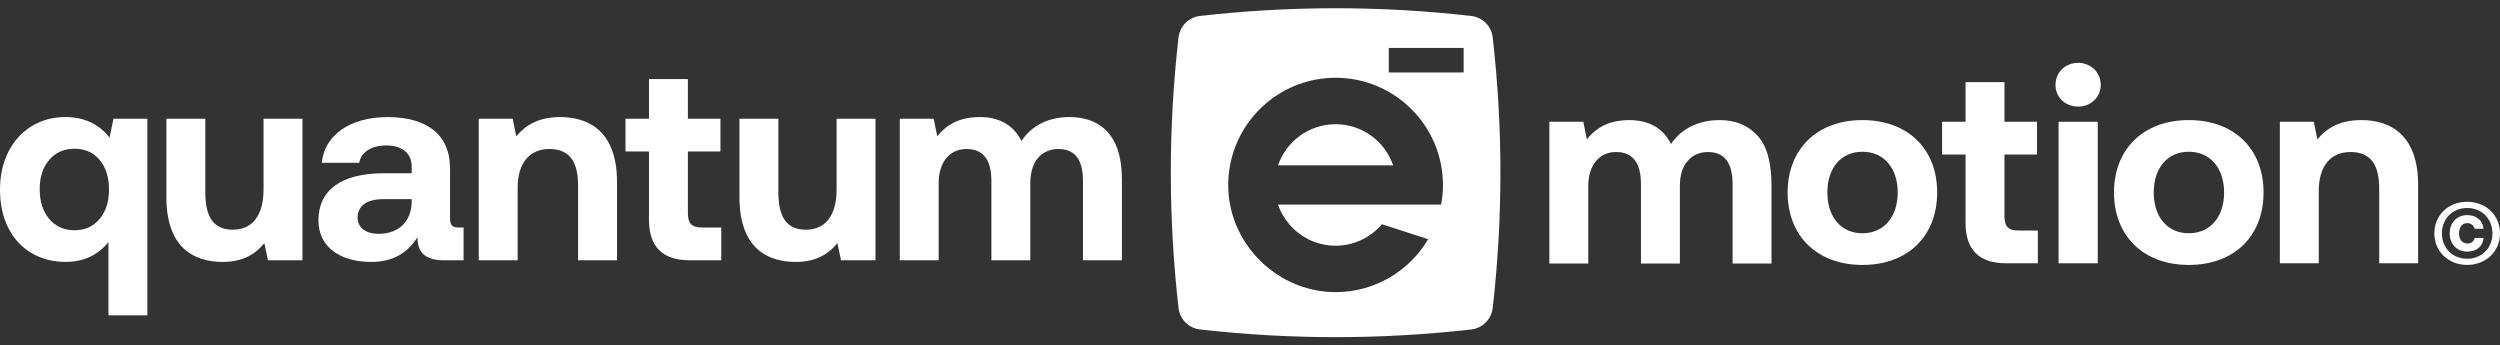
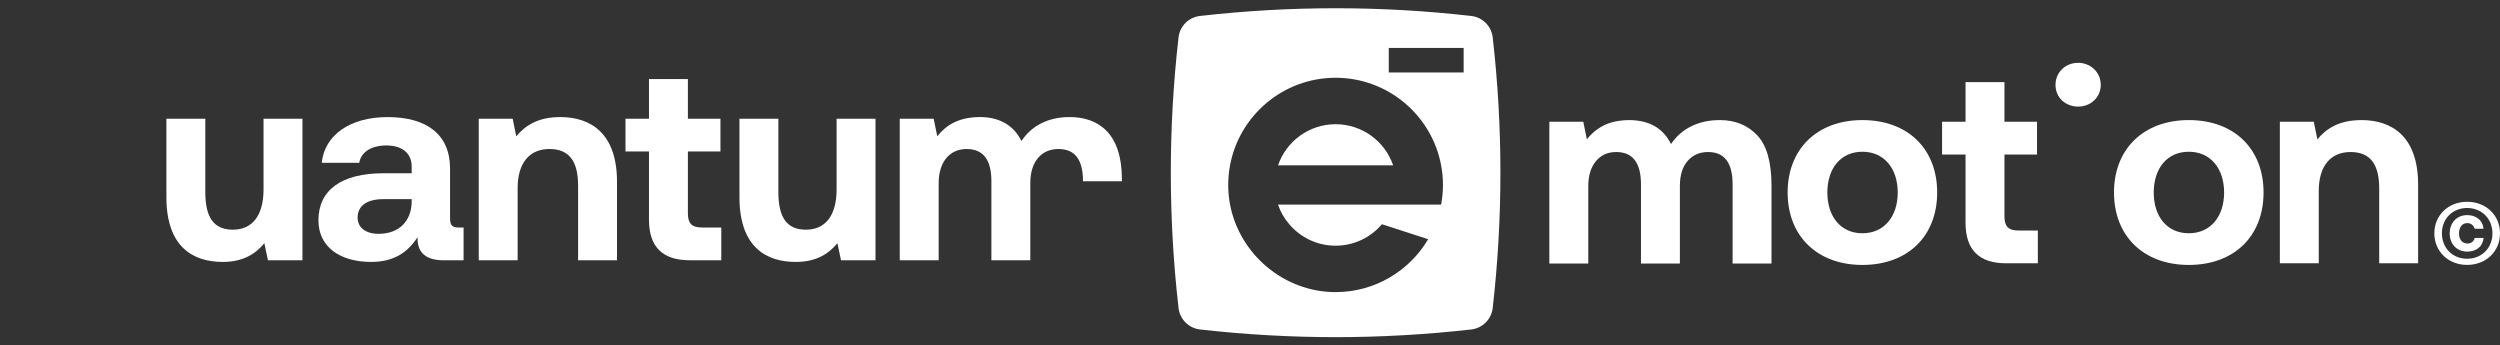
<svg xmlns="http://www.w3.org/2000/svg" width="152" height="21" viewBox="0 0 152 21" fill="none">
  <rect x="0" y="0" width="152" height="21" fill="#333333" stroke="none" />
  <g clip-path="url(#clip0_2111_11371)">
    <path d="M81.204 7.552C79.583 7.552 78.203 8.598 77.705 10.051H84.704C84.206 8.598 82.824 7.552 81.204 7.552Z" fill="white" />
    <path d="M89.45 0.97C83.954 0.345 78.457 0.345 72.961 0.97C72.274 1.047 71.733 1.587 71.655 2.272C71.029 7.757 71.029 13.243 71.655 18.728C71.733 19.413 72.274 19.953 72.961 20.031C78.457 20.655 83.954 20.655 89.45 20.031C90.136 19.953 90.678 19.413 90.756 18.728C91.382 13.243 91.382 7.757 90.756 2.272C90.678 1.587 90.136 1.047 89.45 0.97ZM87.622 12.439H77.704C77.853 12.883 78.088 13.286 78.387 13.633C79.064 14.432 80.075 14.938 81.203 14.938C82.33 14.938 83.344 14.432 84.02 13.633L86.832 14.543C85.699 16.467 83.598 17.761 81.203 17.761C78.092 17.761 75.37 15.482 74.787 12.439C74.713 12.052 74.676 11.654 74.676 11.245C74.676 10.836 74.713 10.437 74.787 10.05C75.351 7.025 78.014 4.728 81.203 4.728C84.392 4.728 87.058 7.025 87.62 10.05C87.695 10.437 87.731 10.836 87.731 11.245C87.731 11.654 87.695 12.052 87.62 12.439H87.622ZM88.99 4.404H84.437V2.914H88.99V4.404Z" fill="white" />
    <path d="M16.023 11.521C16.023 13.112 15.335 13.965 14.16 13.965C12.986 13.965 12.483 13.211 12.483 11.671V7.219H10.117V11.991C10.117 15.038 11.762 15.925 13.54 15.925C14.764 15.925 15.52 15.456 16.073 14.786L16.291 15.823H18.389V7.219H16.023V11.521Z" fill="white" />
    <path d="M27.363 13.295V10.249C27.363 8.19 25.971 7.119 23.555 7.119C21.274 7.119 19.73 8.223 19.562 9.897H21.843C21.943 9.26 22.564 8.843 23.488 8.843C24.477 8.843 25.03 9.345 25.03 10.115V10.534H23.32C20.736 10.534 19.361 11.571 19.361 13.397C19.361 15.038 20.703 15.925 22.566 15.925C23.908 15.925 24.779 15.373 25.385 14.419C25.367 15.238 25.753 15.825 26.979 15.825H28.186V13.834H27.918C27.55 13.834 27.365 13.749 27.365 13.299L27.363 13.295ZM25.03 12.275C25.013 13.447 24.259 14.217 23.017 14.217C22.229 14.217 21.743 13.832 21.743 13.23C21.743 12.51 22.313 12.108 23.302 12.108H25.03V12.275Z" fill="white" />
    <path d="M34.055 7.118C32.73 7.118 31.942 7.621 31.388 8.29L31.171 7.219H29.107V15.823H31.473V11.421C31.473 9.931 32.177 9.06 33.403 9.06C34.629 9.06 35.148 9.83 35.148 11.286V15.823H37.514V11.052C37.514 8.106 35.919 7.117 34.059 7.117L34.055 7.118Z" fill="white" />
    <path d="M41.824 12.977V9.21H43.803V7.219H41.824V4.808H39.458V7.219H38.029V9.21H39.458V13.362C39.458 15.004 40.279 15.823 41.924 15.823H43.854V13.832H42.679C42.059 13.832 41.824 13.58 41.824 12.977Z" fill="white" />
    <path d="M50.865 11.521C50.865 13.112 50.176 13.965 49.002 13.965C47.828 13.965 47.325 13.211 47.325 11.671V7.219H44.959V11.991C44.959 15.038 46.604 15.925 48.381 15.925C49.606 15.925 50.361 15.456 50.915 14.786L51.133 15.823H53.23V7.219H50.865V11.521Z" fill="white" />
-     <path d="M65.024 7.118C63.715 7.118 62.708 7.653 62.105 8.575C61.569 7.486 60.578 7.101 59.521 7.118C58.262 7.136 57.508 7.621 56.986 8.29L56.768 7.219H54.705V15.823H57.071V11.136C57.071 9.847 57.742 9.06 58.767 9.06C59.793 9.06 60.277 9.73 60.277 11.019V15.823H62.643V11.119C62.643 9.812 63.331 9.06 64.353 9.06C65.375 9.06 65.846 9.73 65.846 11.019V15.823H68.211V10.884C68.211 8.121 66.802 7.117 65.024 7.117V7.118Z" fill="white" />
+     <path d="M65.024 7.118C63.715 7.118 62.708 7.653 62.105 8.575C61.569 7.486 60.578 7.101 59.521 7.118C58.262 7.136 57.508 7.621 56.986 8.29L56.768 7.219H54.705V15.823H57.071V11.136C57.071 9.847 57.742 9.06 58.767 9.06C59.793 9.06 60.277 9.73 60.277 11.019V15.823H62.643V11.119C62.643 9.812 63.331 9.06 64.353 9.06C65.375 9.06 65.846 9.73 65.846 11.019H68.211V10.884C68.211 8.121 66.802 7.117 65.024 7.117V7.118Z" fill="white" />
    <path d="M150.002 12.268C148.857 12.268 148.008 13.088 148.008 14.187C148.008 15.286 148.857 16.106 150.002 16.106C151.147 16.106 152.001 15.286 152.001 14.187C152.001 13.088 151.147 12.268 150.002 12.268ZM150.002 15.732C149.116 15.732 148.468 15.079 148.468 14.189C148.468 13.298 149.116 12.646 150.002 12.646C150.887 12.646 151.541 13.298 151.541 14.189C151.541 15.079 150.887 15.732 150.002 15.732Z" fill="white" />
    <path d="M150.017 14.803C149.676 14.803 149.508 14.529 149.508 14.189C149.508 13.849 149.671 13.564 150.017 13.564C150.233 13.564 150.406 13.709 150.46 13.909H150.999C150.94 13.343 150.496 13.079 150.005 13.079C149.329 13.079 148.939 13.597 148.939 14.191C148.939 14.784 149.329 15.297 150.005 15.297C150.551 15.297 150.945 15.01 151.004 14.467H150.465C150.406 14.682 150.243 14.807 150.017 14.807V14.803Z" fill="white" />
    <path d="M113.234 7.301C110.483 7.301 108.688 9.06 108.688 11.704C108.688 14.348 110.483 16.108 113.234 16.108C115.985 16.108 117.78 14.367 117.78 11.704C117.78 9.041 115.985 7.301 113.234 7.301ZM113.234 14.182C111.909 14.182 111.103 13.16 111.103 11.704C111.103 10.247 111.909 9.226 113.234 9.226C114.559 9.226 115.382 10.247 115.382 11.704C115.382 13.16 114.56 14.182 113.234 14.182Z" fill="white" />
    <path d="M121.871 13.162V9.395H123.851V7.403H121.871V4.992H119.505V7.403H118.078V9.395H119.505V13.547C119.505 15.188 120.326 16.008 121.971 16.008H123.901V14.016H122.727C122.106 14.016 121.871 13.764 121.871 13.162Z" fill="white" />
    <path d="M126.351 3.82C125.58 3.82 124.975 4.39 124.975 5.16C124.975 5.929 125.578 6.481 126.351 6.481C127.124 6.481 127.726 5.912 127.726 5.16C127.726 4.407 127.122 3.82 126.351 3.82Z" fill="white" />
-     <path d="M127.543 7.403H125.16V16.008H127.543V7.403Z" fill="white" />
    <path d="M133.078 7.301C130.326 7.301 128.531 9.06 128.531 11.704C128.531 14.348 130.326 16.108 133.078 16.108C135.829 16.108 137.624 14.367 137.624 11.704C137.624 9.041 135.829 7.301 133.078 7.301ZM133.078 14.182C131.753 14.182 130.947 13.16 130.947 11.704C130.947 10.247 131.753 9.226 133.078 9.226C134.402 9.226 135.226 10.247 135.226 11.704C135.226 13.16 134.404 14.182 133.078 14.182Z" fill="white" />
    <path d="M143.563 7.302C142.238 7.302 141.45 7.804 140.896 8.473L140.678 7.402H138.615V16.006H140.981V11.604C140.981 10.114 141.685 9.243 142.911 9.243C144.137 9.243 144.656 10.013 144.656 11.469V16.006H147.022V11.235C147.022 8.289 145.427 7.3 143.566 7.3L143.563 7.302Z" fill="white" />
-     <path d="M6.66 8.373C6.369 7.983 5.997 7.676 5.544 7.452C5.091 7.229 4.569 7.117 3.976 7.117C3.215 7.117 2.533 7.301 1.93 7.669C1.326 8.037 0.853 8.556 0.512 9.226C0.171 9.895 0 10.665 0 11.536C0 12.408 0.171 13.207 0.512 13.871C0.853 14.536 1.326 15.043 1.93 15.395C2.533 15.747 3.222 15.923 3.993 15.923C5.077 15.923 5.945 15.521 6.594 14.717V19.171H8.96V7.219H6.897L6.661 8.373H6.66ZM6.056 13.312C5.676 13.77 5.167 13.999 4.529 13.999C3.891 13.999 3.381 13.77 2.993 13.312C2.608 12.855 2.414 12.253 2.414 11.504C2.414 10.755 2.608 10.173 2.993 9.721C3.379 9.269 3.891 9.043 4.529 9.043C5.167 9.043 5.676 9.269 6.056 9.721C6.437 10.173 6.627 10.774 6.627 11.521C6.627 12.268 6.437 12.855 6.056 13.312Z" fill="white" />
    <path d="M104.567 7.301C103.918 7.301 103.339 7.427 102.831 7.677C102.322 7.929 101.911 8.288 101.598 8.758C101.117 7.786 100.261 7.301 99.031 7.301C98.428 7.313 97.924 7.419 97.522 7.619C97.119 7.819 96.773 8.104 96.482 8.473L96.264 7.401H94.201V16.023H96.567V11.319C96.567 10.682 96.721 10.178 97.029 9.804C97.337 9.429 97.748 9.243 98.262 9.243C99.268 9.243 99.771 9.895 99.771 11.201V16.023H102.137V11.302C102.137 10.654 102.294 10.149 102.607 9.786C102.92 9.424 103.334 9.243 103.849 9.243C104.845 9.243 105.342 9.895 105.342 11.201V16.023H107.707V11.286C107.707 9.857 107.417 8.835 106.836 8.223C106.255 7.608 105.499 7.301 104.57 7.301H104.567Z" fill="white" />
  </g>
  <defs>
    <clipPath id="clip0_2111_11371">
      <rect width="152" height="20" fill="white" transform="translate(0 0.5)" />
    </clipPath>
  </defs>
</svg>